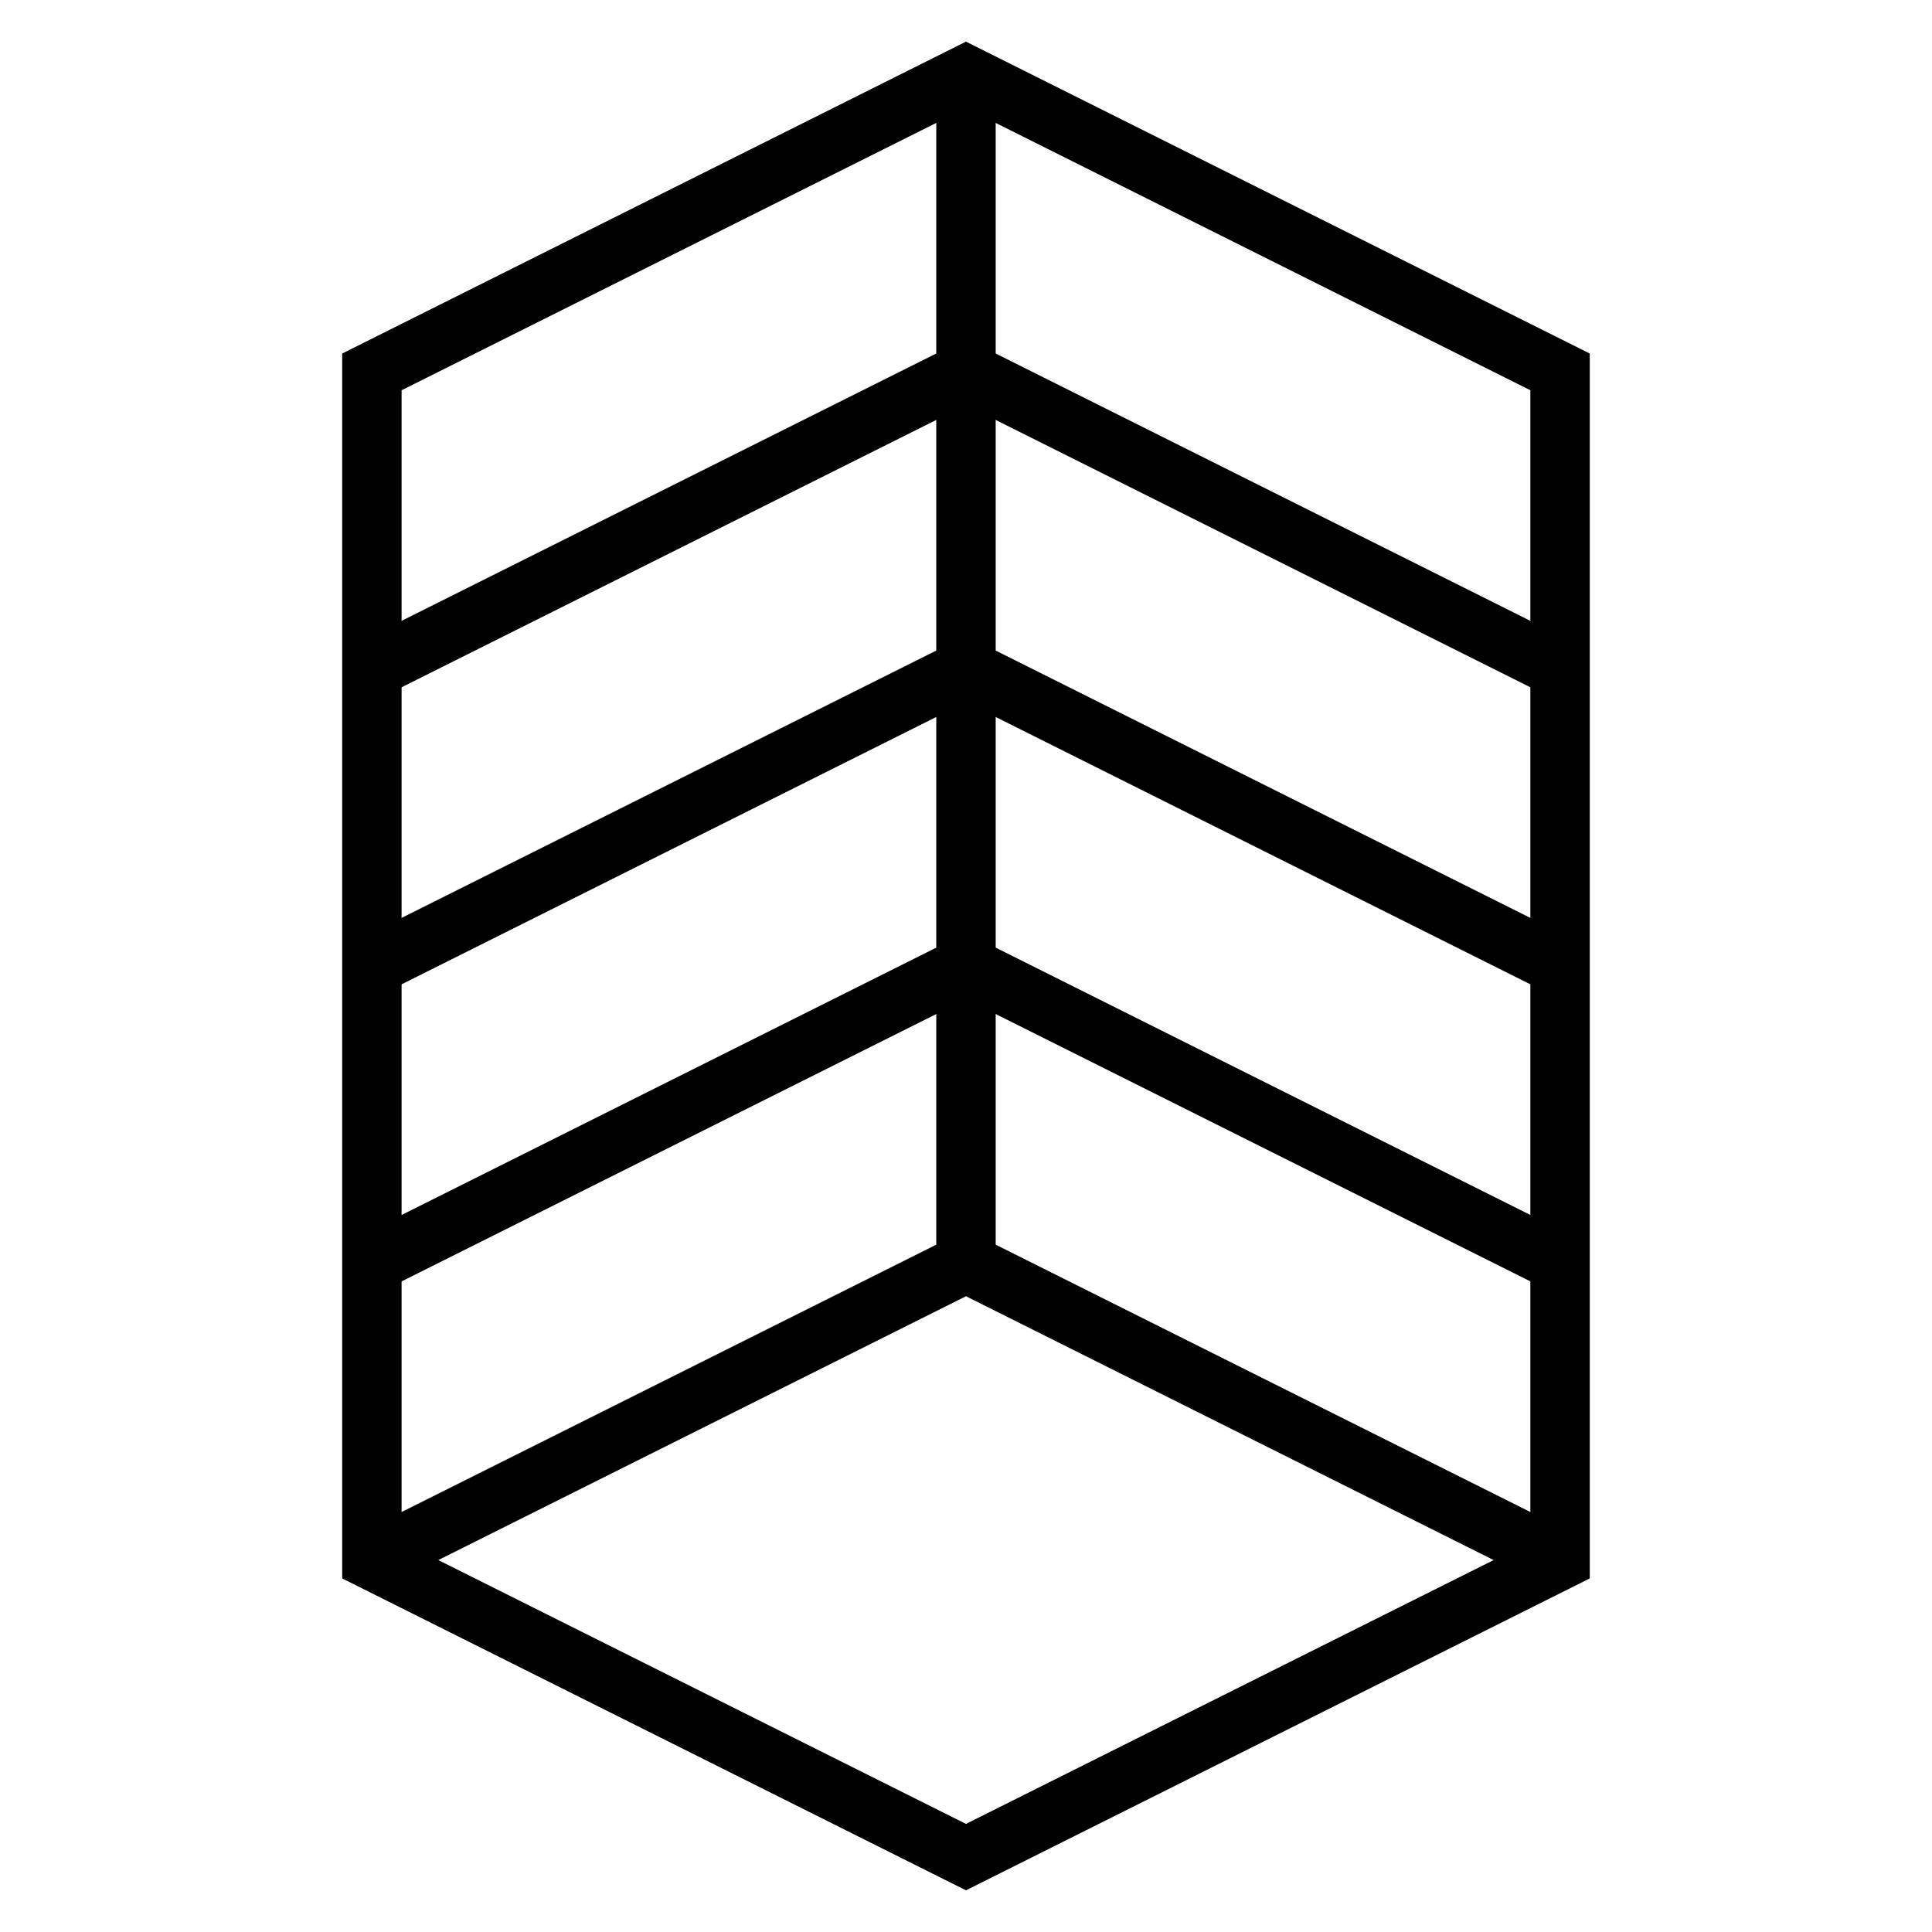
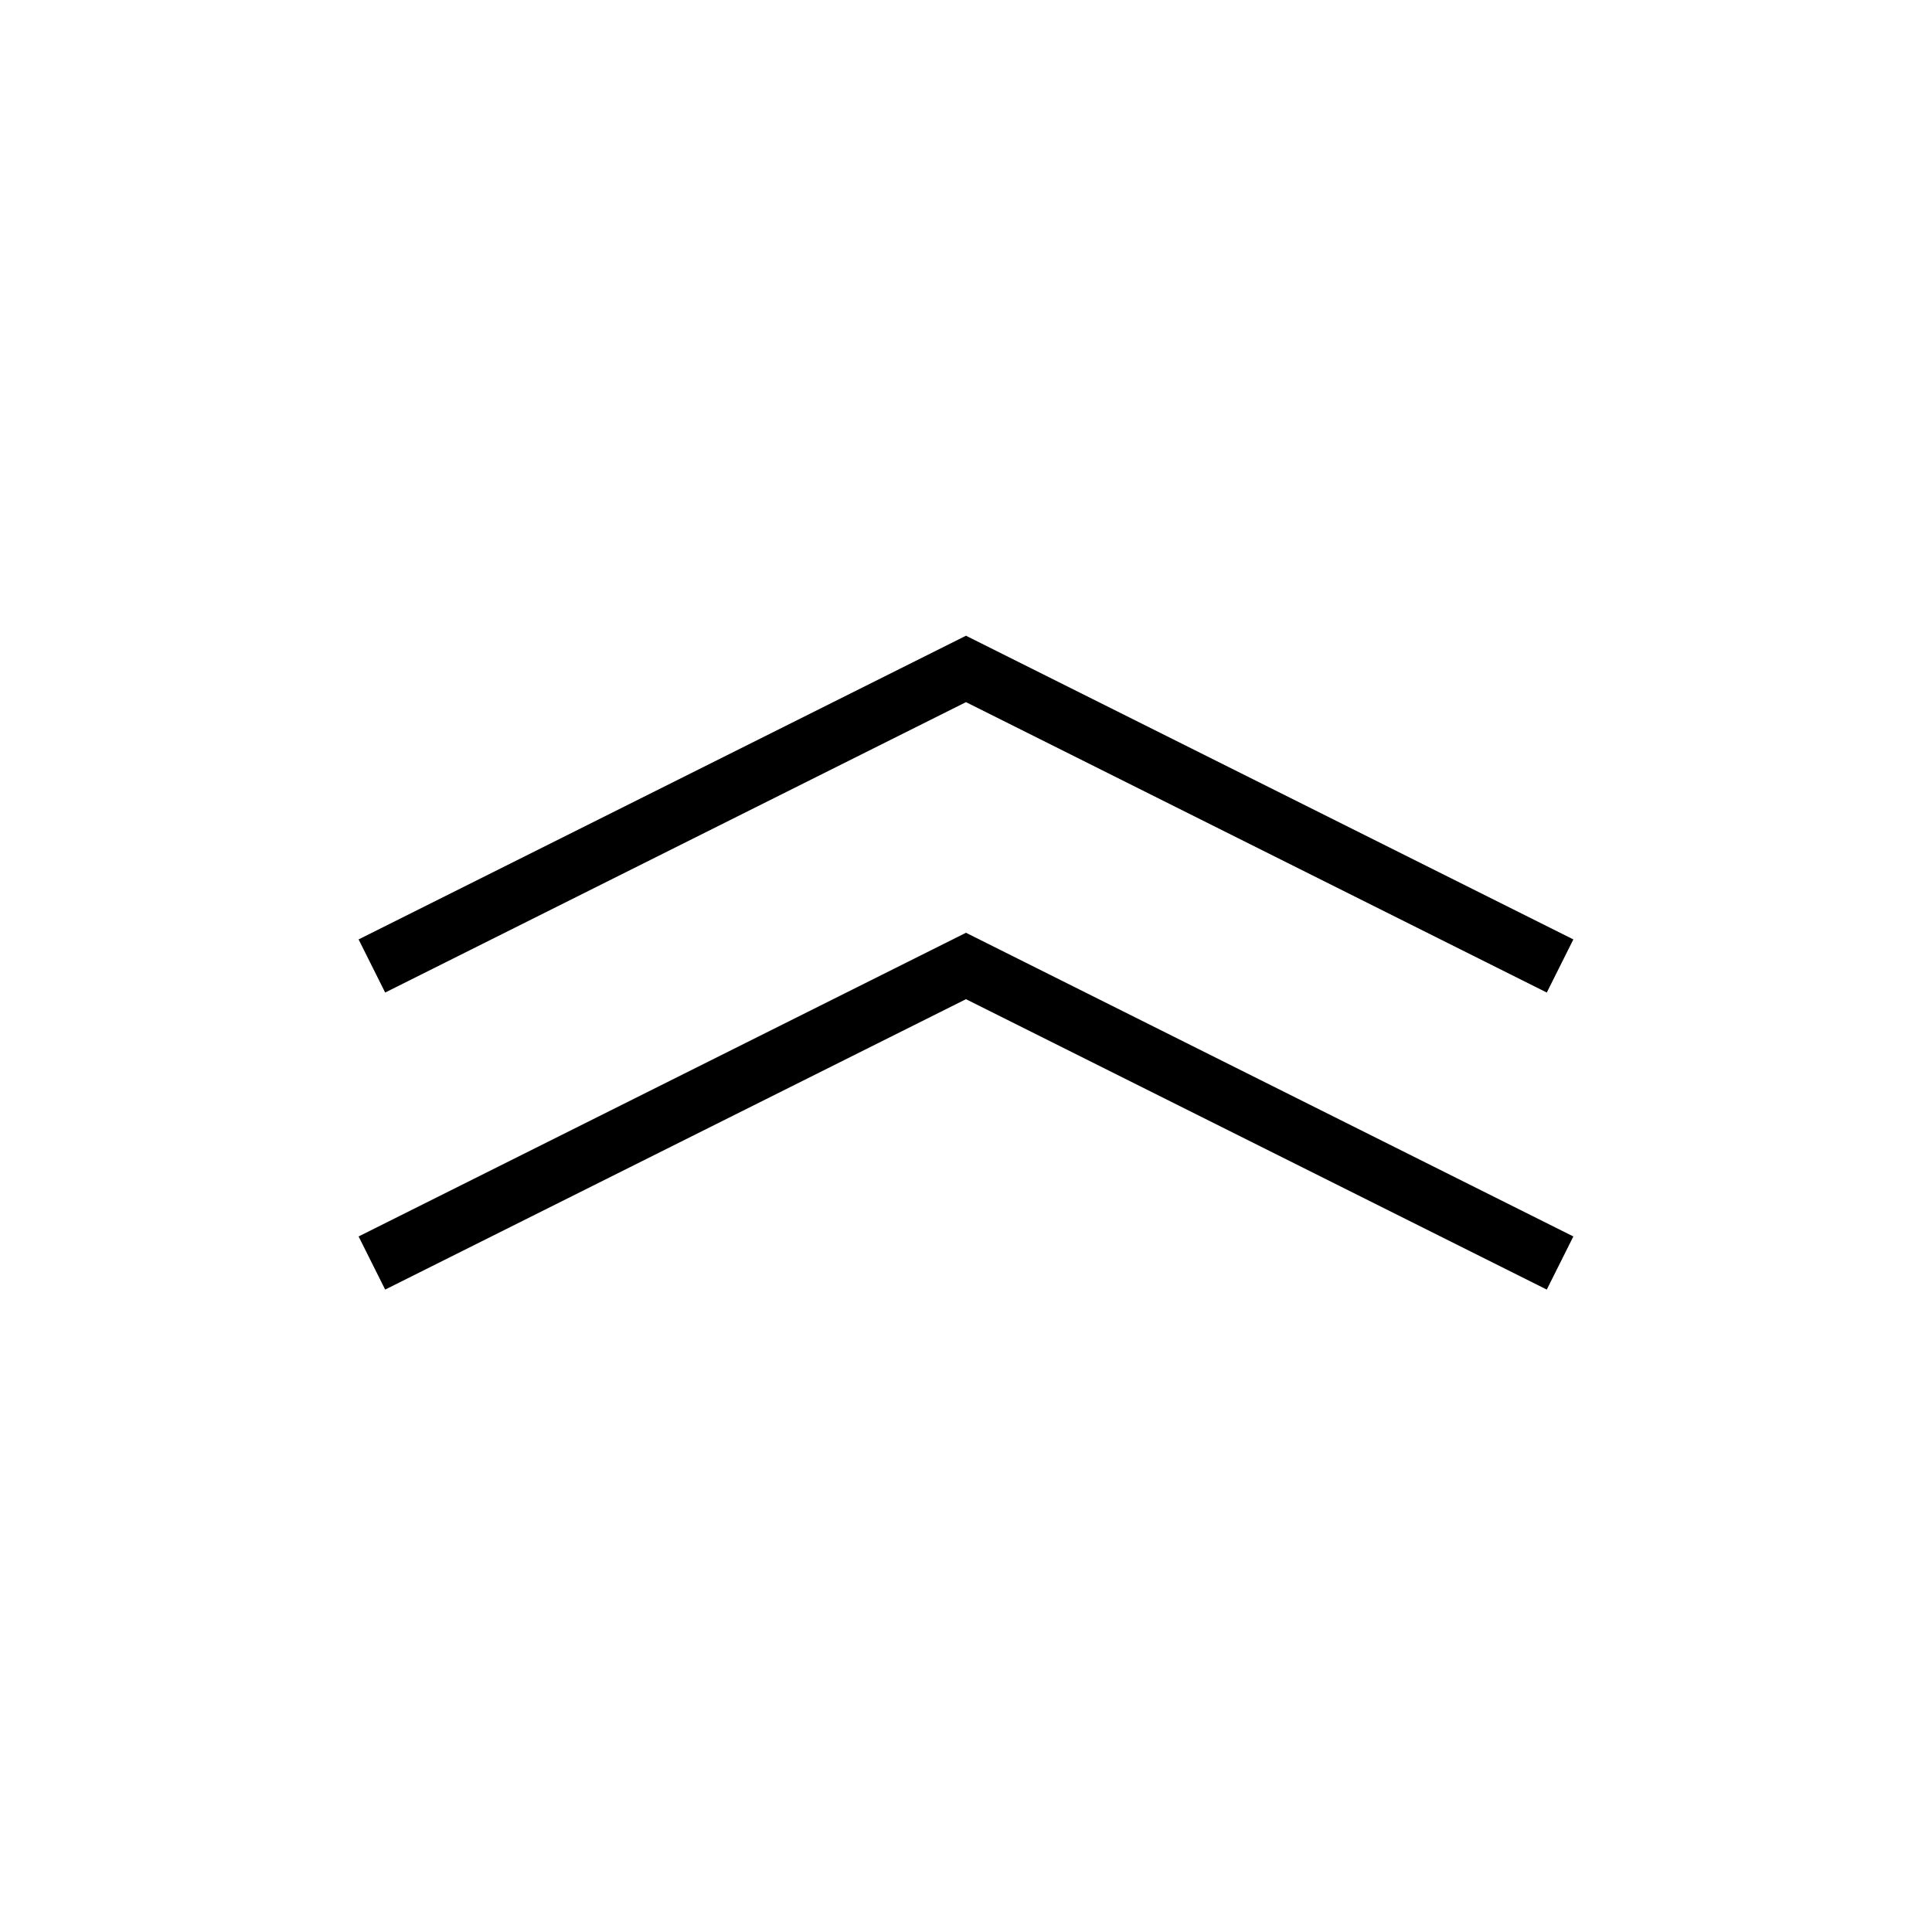
<svg xmlns="http://www.w3.org/2000/svg" width="800px" height="800px" version="1.1" viewBox="144 144 512 512">
  <defs>
    <clipPath id="a">
-       <path d="m153 148.09h494v503.81h-494z" />
-     </clipPath>
+       </clipPath>
  </defs>
  <g clip-path="url(#a)">
    <path transform="matrix(7.872 0 0 7.872 148.09 148.09)" d="m52 12-20-10-20 10v40l20 10 20-10z" fill="none" stroke="#000000" stroke-width="2" />
  </g>
-   <path transform="matrix(7.872 0 0 7.872 148.09 148.09)" d="m52 52-20-10-20 10" fill="none" stroke="#000000" stroke-width="2" />
  <path transform="matrix(7.872 0 0 7.872 148.09 148.09)" d="m52 42-20-10-20 10" fill="none" stroke="#000000" stroke-width="2" />
  <path transform="matrix(7.872 0 0 7.872 148.09 148.09)" d="m52 32-20-10-20 10" fill="none" stroke="#000000" stroke-width="2" />
-   <path transform="matrix(7.872 0 0 7.872 148.09 148.09)" d="m52 22-20-10-20 10" fill="none" stroke="#000000" stroke-width="2" />
-   <path transform="matrix(7.872 0 0 7.872 148.09 148.09)" d="m32 42v-40" fill="none" stroke="#000000" stroke-width="2" />
</svg>